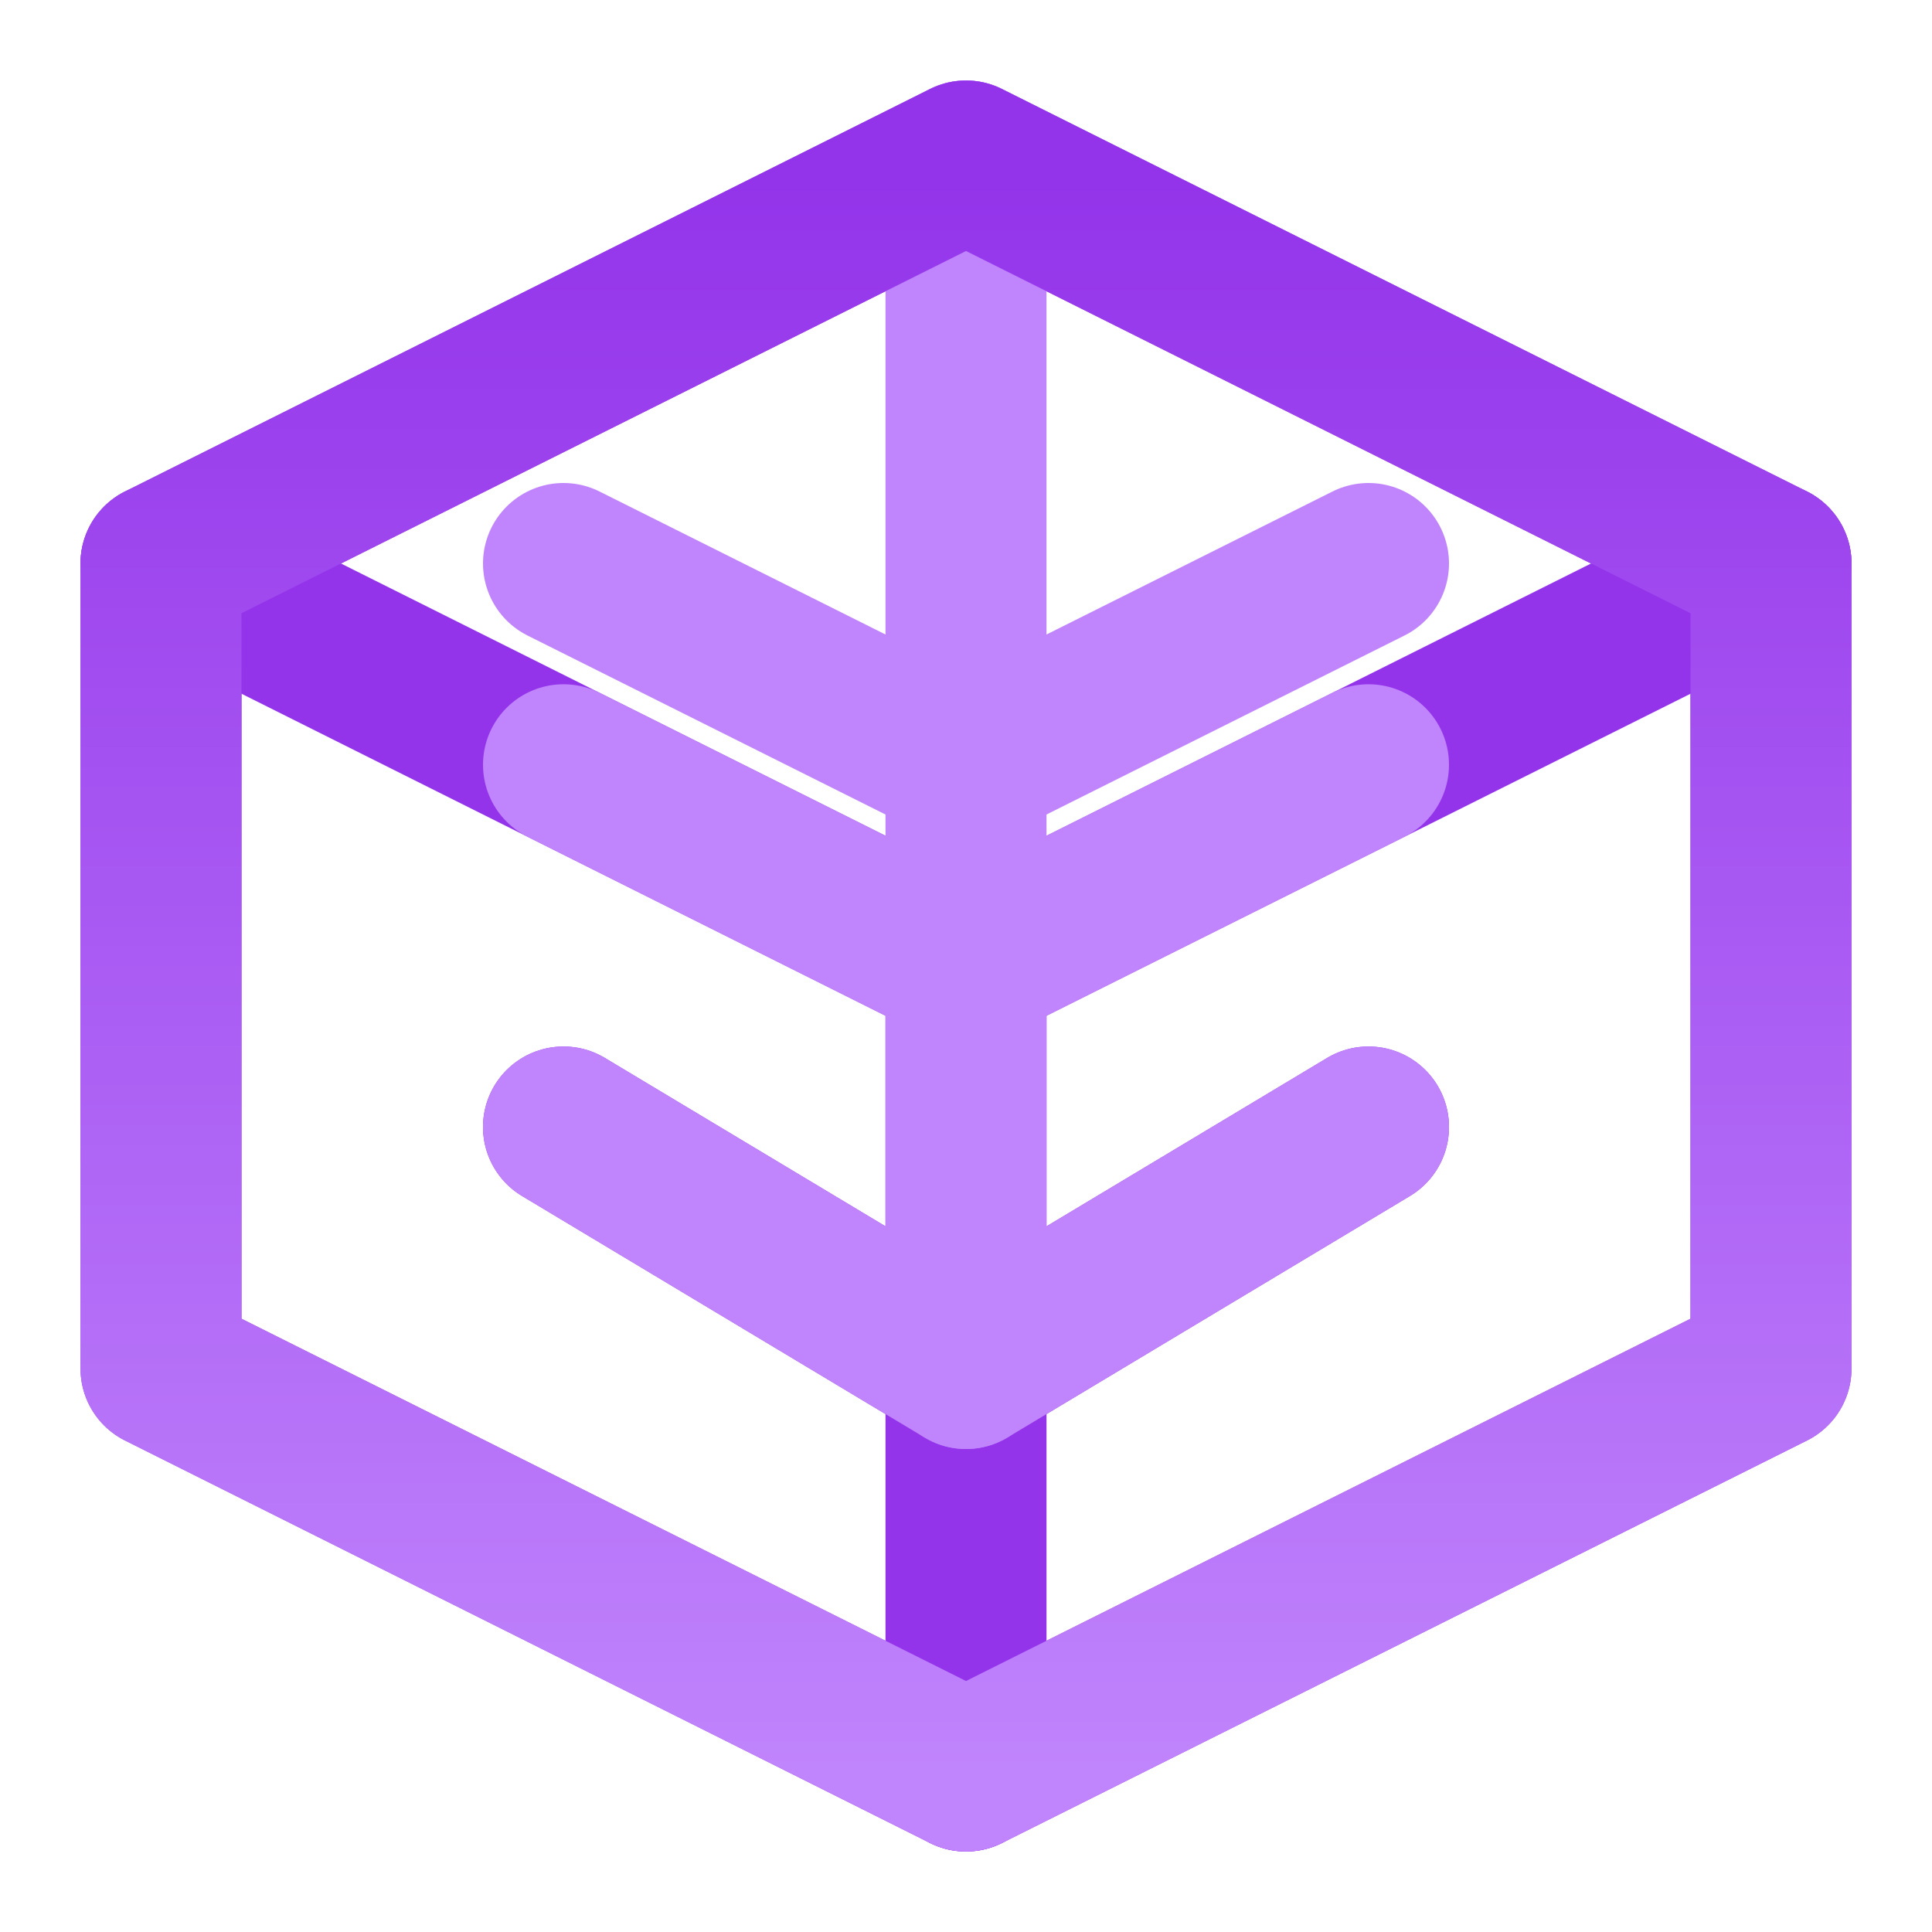
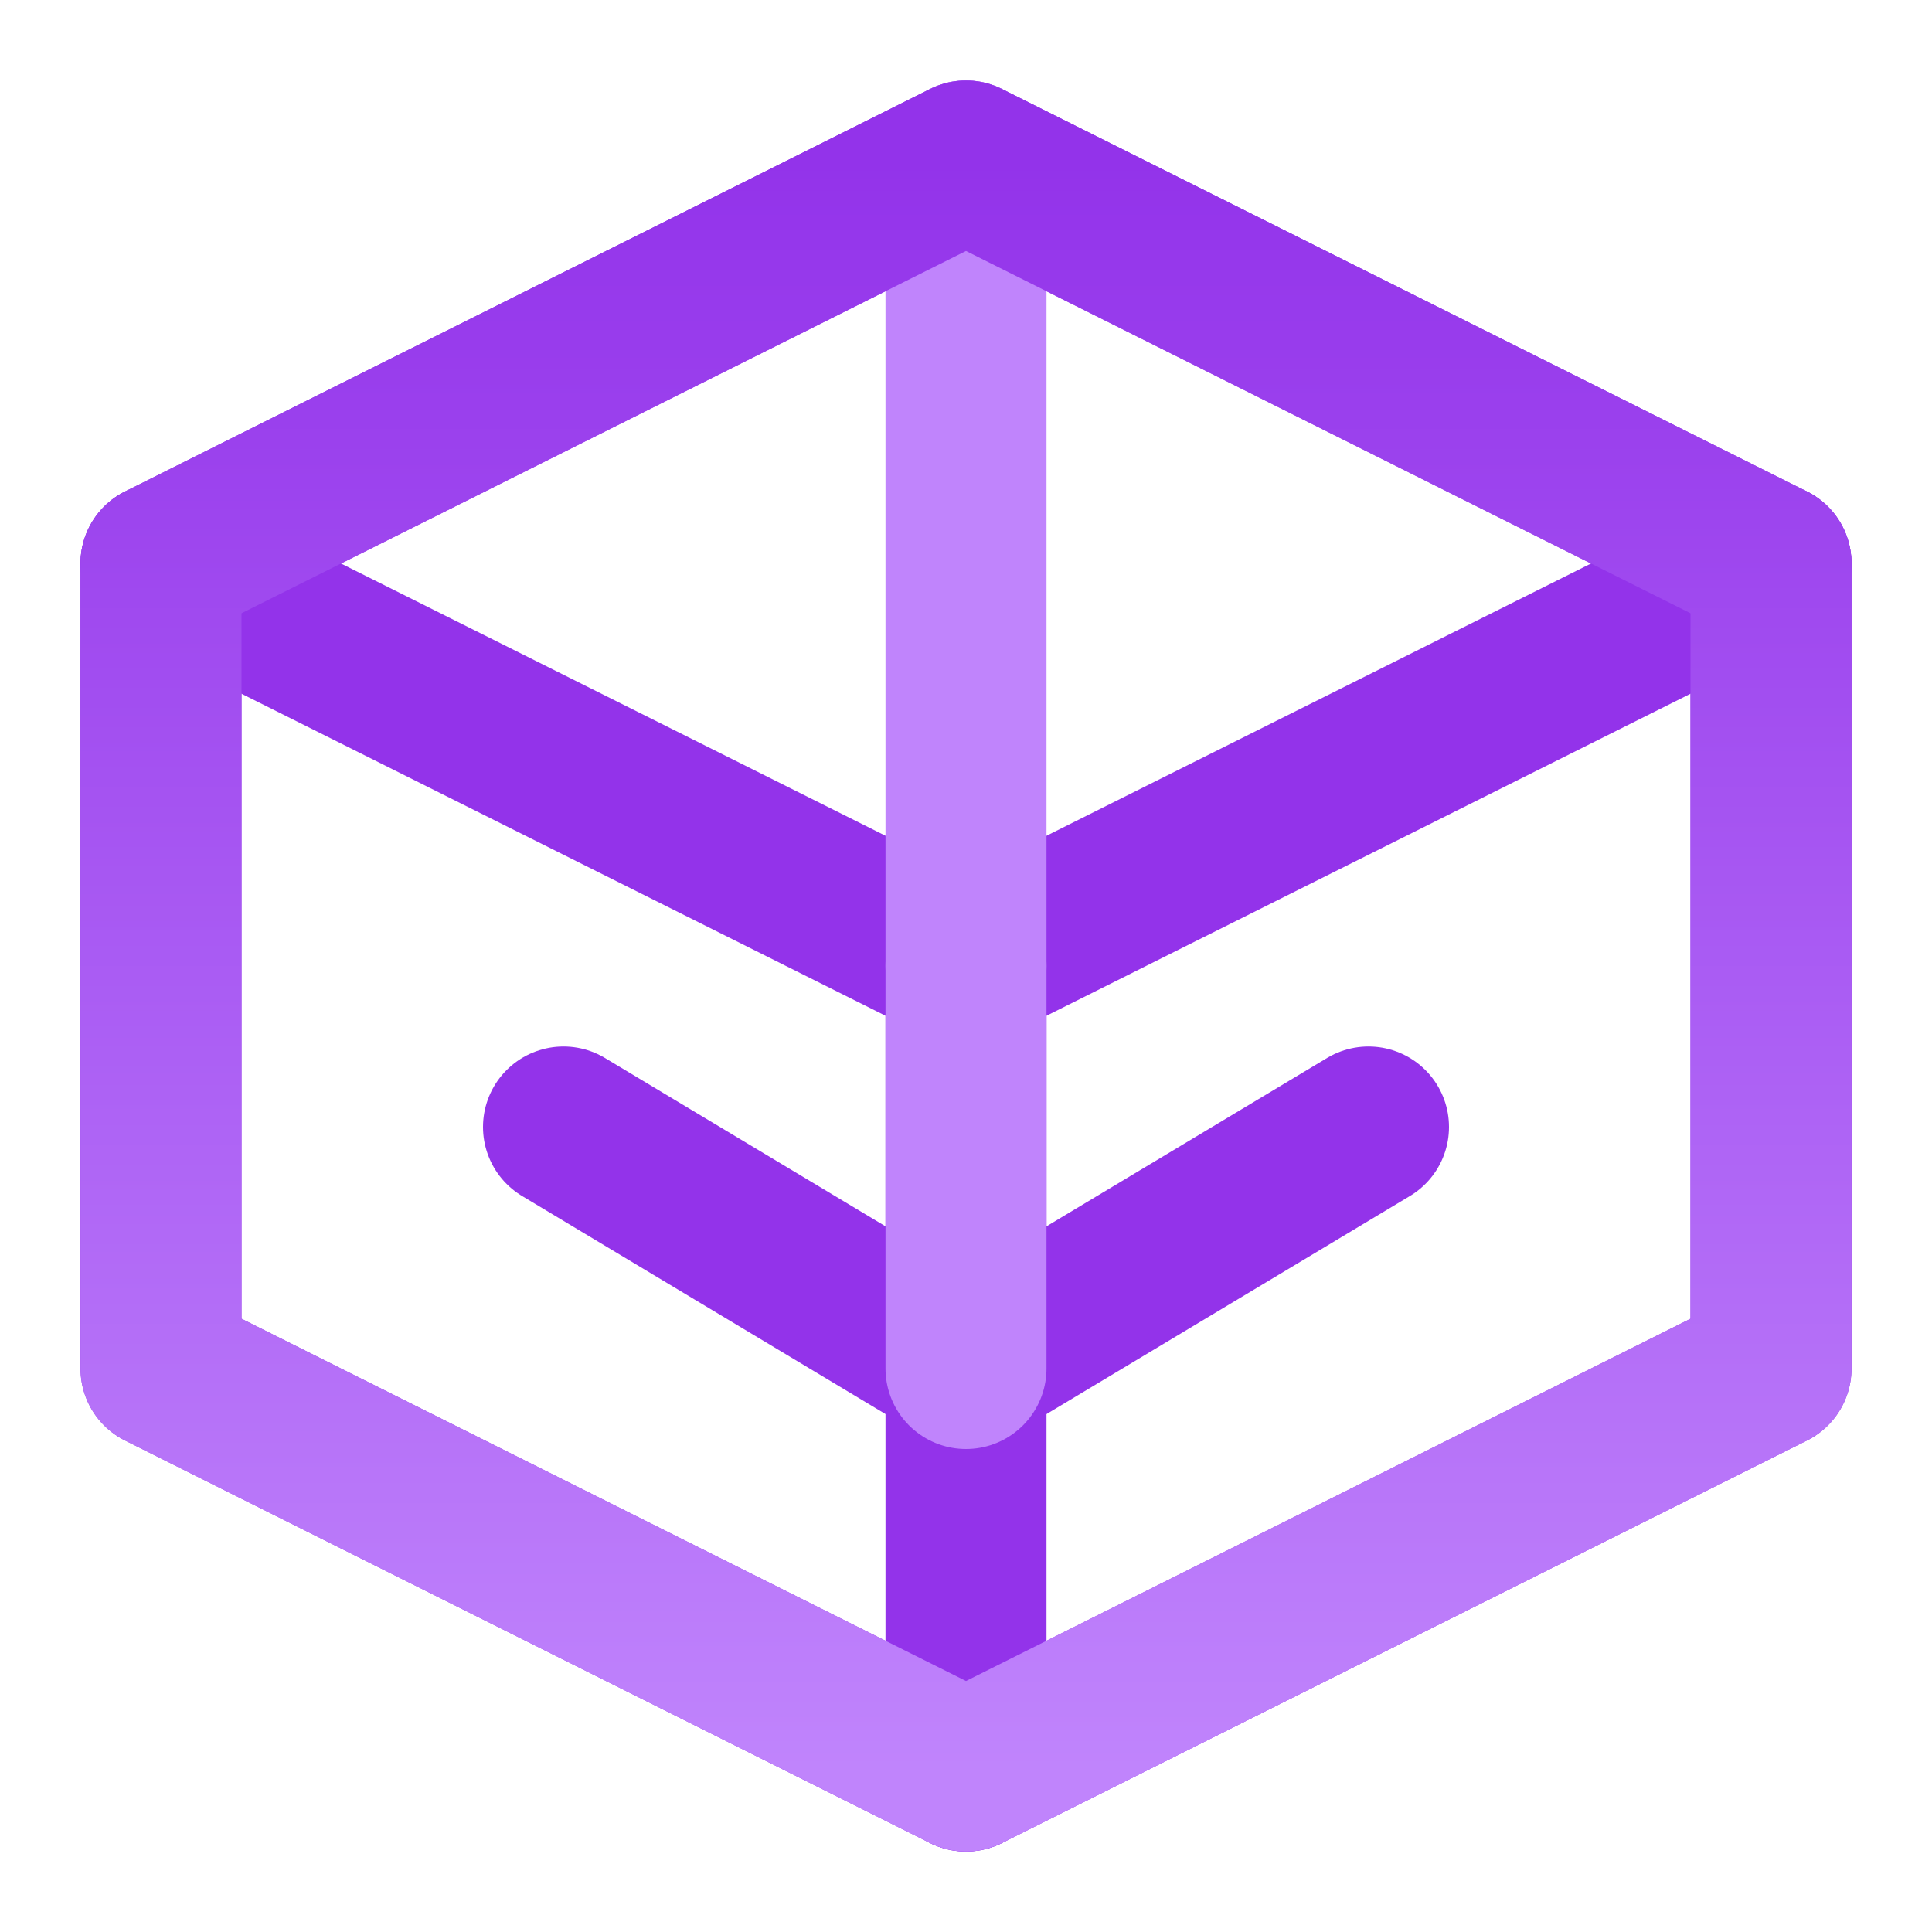
<svg xmlns="http://www.w3.org/2000/svg" width="24" height="24" viewBox="0 0 24 24" fill="none">
  <path d="M12 2L2 7V17L12 22L22 17V7L12 2Z" stroke="#9333EA" stroke-width="2" stroke-linecap="round" stroke-linejoin="round" />
  <path d="M2 7L12 12L22 7" stroke="#9333EA" stroke-width="2" stroke-linecap="round" stroke-linejoin="round" />
  <path d="M12 22V12" stroke="#9333EA" stroke-width="2" stroke-linecap="round" stroke-linejoin="round" />
  <path d="M17 14L12 17L7 14" stroke="#9333EA" stroke-width="2" stroke-linecap="round" stroke-linejoin="round" />
-   <path d="M17 14L12 17L7 14" stroke="#C084FC" stroke-width="2" stroke-linecap="round" stroke-linejoin="round" />
-   <path d="M12 12L7 9.5M12 12L17 9.5" stroke="#C084FC" stroke-width="2" stroke-linecap="round" stroke-linejoin="round" />
  <path d="M12 12L12 17" stroke="#C084FC" stroke-width="2" stroke-linecap="round" stroke-linejoin="round" />
  <path d="M12 2L12 12" stroke="#C084FC" stroke-width="2" stroke-linecap="round" stroke-linejoin="round" />
-   <path d="M17 7L12 9.5L7 7" stroke="#C084FC" stroke-width="2" stroke-linecap="round" stroke-linejoin="round" />
  <path d="M12 2L2 7V17L12 22L22 17V7L12 2Z" stroke="url(#paint0_linear_1_2)" stroke-width="2" stroke-linecap="round" stroke-linejoin="round" />
  <defs>
    <linearGradient id="paint0_linear_1_2" x1="12" y1="2" x2="12" y2="22" gradientUnits="userSpaceOnUse">
      <stop stop-color="#9333EA" />
      <stop offset="1" stop-color="#C084FC" />
    </linearGradient>
  </defs>
</svg>